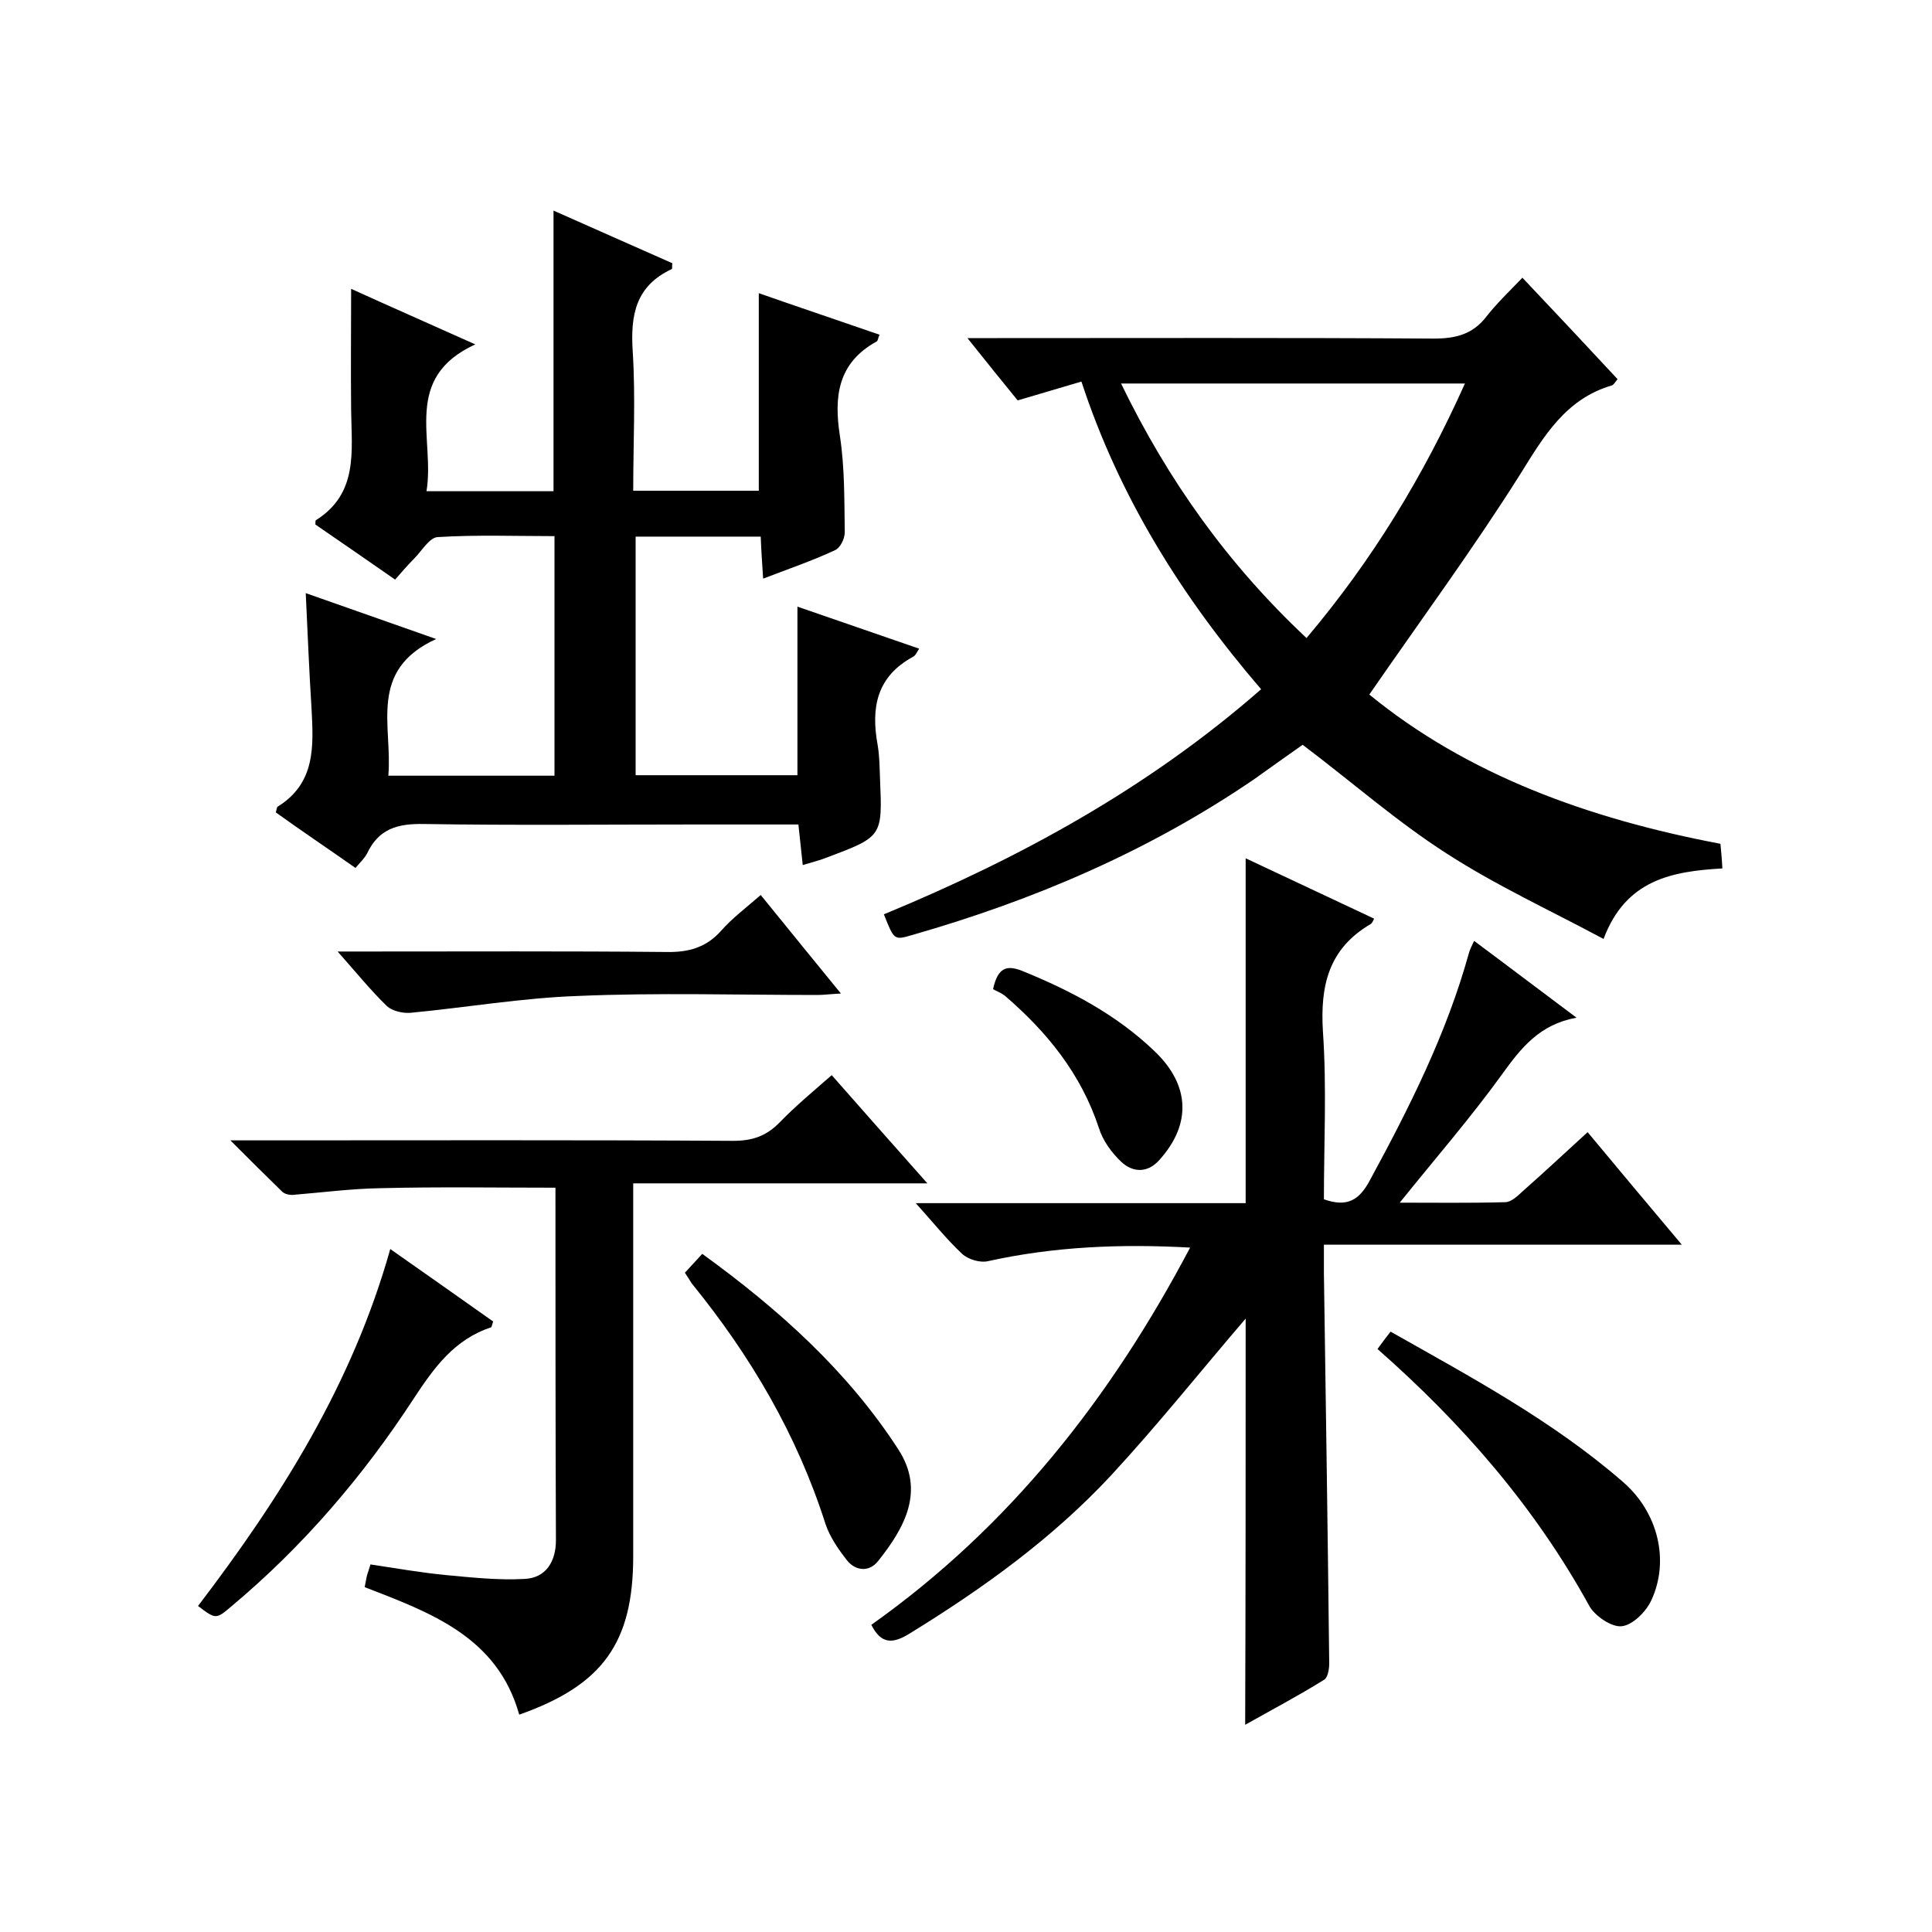
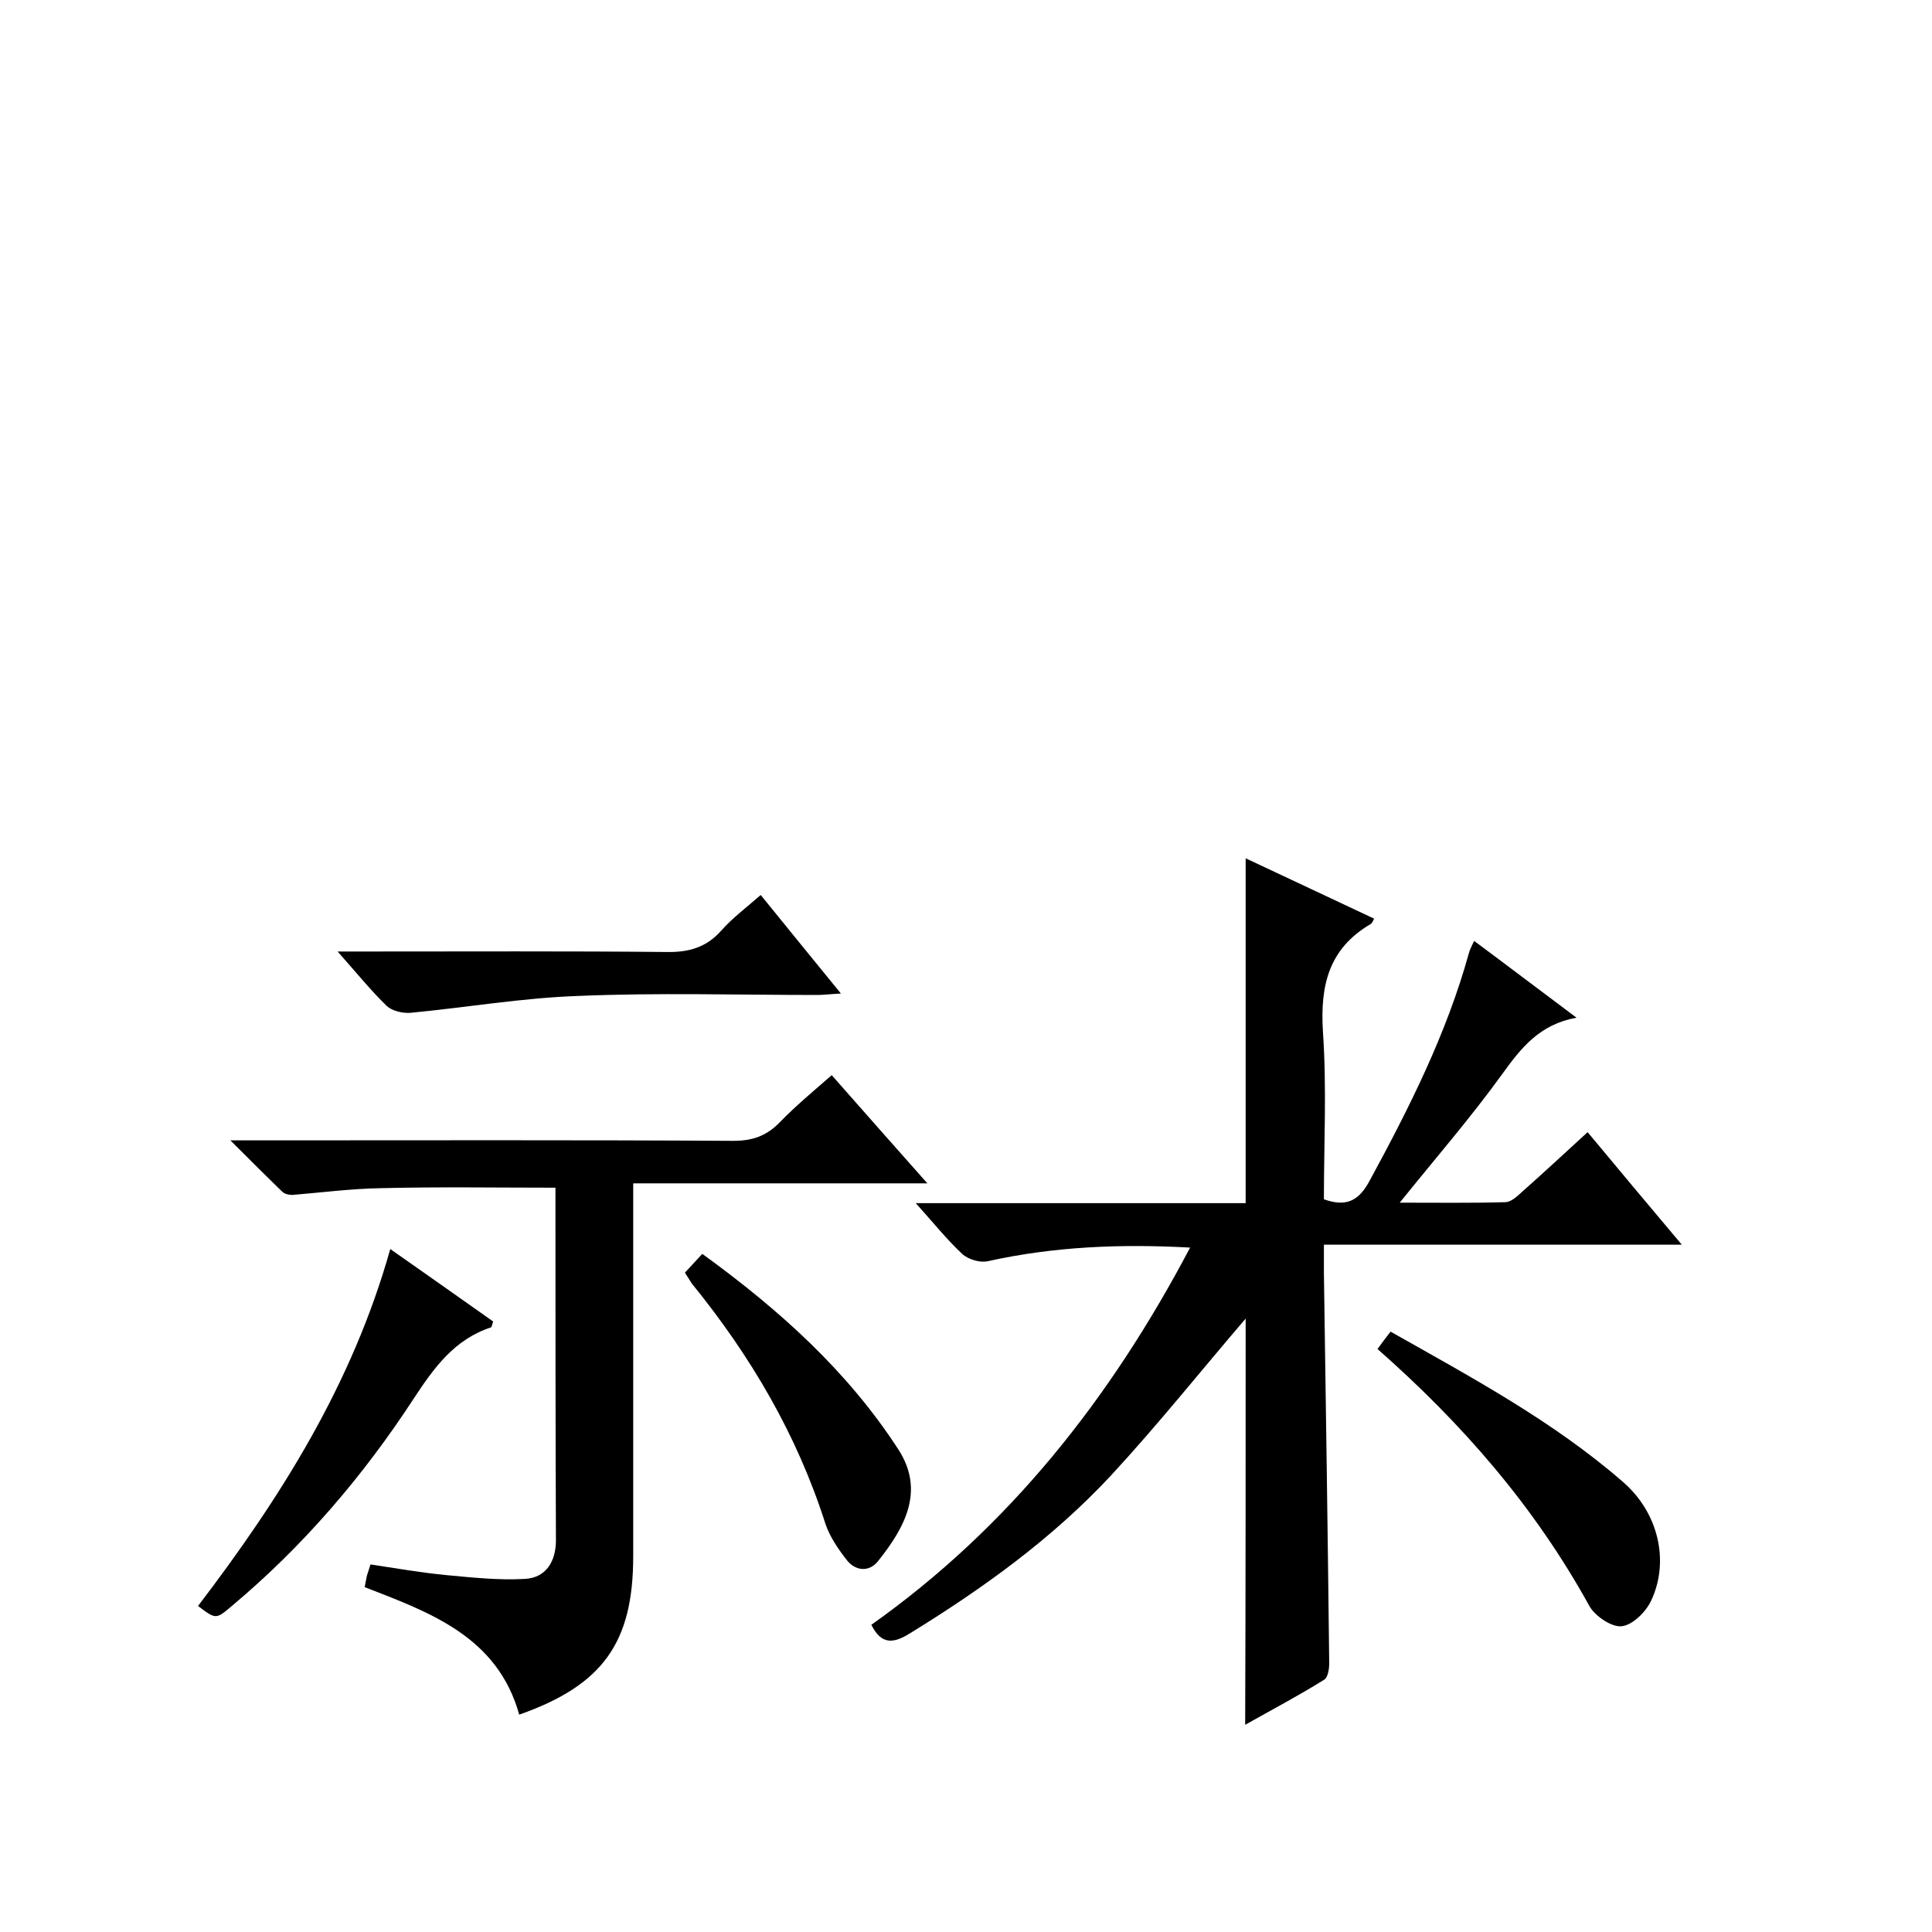
<svg xmlns="http://www.w3.org/2000/svg" enable-background="new 0 0 400 400" viewBox="0 0 400 400">
-   <path d="m73.6 179.7c-5.7-4-11.2-7.7-16.5-11.5.2-.6.2-1.1.4-1.2 7.9-4.9 7.4-12.6 7-20.3-.5-7.8-.8-15.6-1.2-23.9 8.8 3.1 17.1 6 27 9.5-14.2 6.5-9 18-9.9 28.3h34.4c0-16.4 0-32.6 0-49.6-8 0-16.1-.3-24.2.2-1.7.1-3.3 2.9-4.9 4.5-1.3 1.3-2.5 2.7-3.9 4.3-5.6-3.9-11.1-7.7-16.5-11.4 0-.6 0-.8.1-.9 8.8-5.5 7.4-14.3 7.3-22.7-.1-8.3 0-16.6 0-25.2 7.7 3.5 16.1 7.2 25.7 11.5-15.2 7-8.3 19.6-10.1 30.4h26.3c0-19.2 0-38.3 0-58.1 8.3 3.7 16.5 7.3 24.6 10.9-.1.6 0 1.1-.1 1.2-7.5 3.5-8.6 9.5-8.1 17.1.6 9.4.1 19 .1 28.8h26c0-13.4 0-26.8 0-40.9 8.3 2.9 16.6 5.7 25 8.6-.3.6-.3 1.2-.6 1.4-8 4.4-8.9 11.3-7.6 19.6 1 6.6.9 13.3 1 19.9 0 1.3-.9 3.2-2 3.7-4.7 2.2-9.7 3.9-14.9 5.9-.2-3.2-.4-5.8-.5-8.7-8.6 0-17.1 0-25.9 0v49.4h33.5c0-11.6 0-23 0-34.9 8.3 2.9 16.6 5.7 25.2 8.7-.5.8-.8 1.5-1.3 1.7-7.5 4.1-8.7 10.5-7.3 18.2.4 2.3.4 4.6.5 7 .5 12 .5 12-10.9 16.3-1.5.6-3.1 1-5.1 1.6-.3-2.9-.6-5.5-.9-8.4-7.3 0-14.5 0-21.6 0-18.7 0-37.3.2-56-.1-5.4-.1-9.3 1-11.7 6.1-.6 1.1-1.4 1.8-2.4 3z" />
  <path d="m257.9 273c-9.1 10.6-18.1 21.9-27.9 32.5-12.1 13-26.4 23.3-41.5 32.6-3.5 2.2-6 2.5-8.1-1.7 28.5-20.2 49.5-46.8 66-78.1-14.5-.8-28.2-.2-41.8 2.8-1.6.4-4.1-.3-5.4-1.5-3.2-3-6-6.5-9.6-10.5h68.3c0-23.8 0-47.2 0-71.4 8.8 4.1 17.6 8.3 26.6 12.5-.2.4-.4.9-.7 1.1-8.7 5.1-10.5 12.7-9.9 22.3.8 11.6.2 23.2.2 34.7 4.8 1.7 7.3.2 9.5-3.9 8.2-15.1 15.9-30.4 20.5-47 .2-.8.6-1.5 1.1-2.6 7 5.2 13.7 10.3 21.2 15.9-7.7 1.4-11.5 6.3-15.4 11.7-6.5 9-13.8 17.4-21.2 26.6 7.4 0 14.6.1 21.8-.1 1.3 0 2.6-1.3 3.7-2.3 4.4-3.9 8.6-7.8 13.4-12.2 6.4 7.7 12.6 15.1 19.5 23.3-25 0-49.2 0-74.1 0v5.8c.4 27 .8 54 1.1 80.9 0 1.2-.3 3-1.1 3.4-5.3 3.3-10.8 6.2-16.3 9.3.1-28.6.1-56.7.1-84.1z" />
-   <path d="m261.1 142.7c-16.5-19.2-29.4-39.9-37.2-63.7-4.5 1.3-8.7 2.6-13.2 3.9-3.2-3.9-6.4-7.9-10.4-12.9h6.1c30.2 0 60.3-.1 90.5.1 4.5 0 8-.9 10.8-4.5 2.1-2.7 4.7-5.2 7.5-8.1 6.9 7.3 13.3 14.1 19.7 21-.5.6-.8 1.2-1.2 1.3-9.5 2.8-14 10.4-18.9 18.3-9.7 15.4-20.6 30.2-31.3 45.7 20.3 16.6 45.3 25.7 72.7 30.9.1 1.3.3 3 .4 5.1-10.4.6-20 2.3-24.6 14.6-11.2-6-22.3-11.1-32.5-17.7-10.3-6.6-19.6-14.8-29.8-22.5-3 2.1-6.5 4.6-10 7.1-21.8 14.9-45.7 25.1-70.9 32.3-3.7 1.1-3.7 1-5.8-4.3 28.3-11.7 54.8-26.2 78.1-46.6zm42.2-63.3c-24.2 0-47.5 0-71.2 0 9.8 20.2 22.2 37.5 38.4 52.7 13.6-16.1 24.2-33.5 32.8-52.7z" />
  <path d="m115 245.9c-12.4 0-24.3-.2-36.2.1-6.1.1-12.2.9-18.3 1.4-.7 0-1.6-.2-2.1-.7-3.3-3.2-6.5-6.4-10.7-10.6h6.6c32.5 0 65-.1 97.5.1 4 0 6.9-1 9.7-3.9 3.2-3.3 6.8-6.3 10.7-9.7 6.5 7.4 12.8 14.5 19.8 22.4-20.8 0-40.5 0-60.9 0v5.7 71.5c0 17.9-6.3 26.7-23.6 32.8-4.5-16.1-18.3-21.1-32-26.4.2-.9.3-1.7.5-2.5.2-.6.4-1.2.7-2.2 5.3.8 10.5 1.7 15.6 2.2 5.4.5 10.9 1.1 16.3.8 4.5-.2 6.5-3.7 6.5-8-.1-24.4-.1-48.7-.1-73z" />
  <path d="m80.8 258.6c7.4 5.2 14.4 10.1 21.3 15-.2.6-.3 1.1-.4 1.2-7.6 2.5-11.8 8.3-16 14.7-10.5 16.1-22.9 30.6-37.7 43-3.3 2.8-3.3 2.8-7 0 17-22.3 31.9-45.8 39.8-73.9z" />
  <path d="m285.2 279.3c.8-1.1 1.6-2.2 2.7-3.6 16.8 9.5 33.6 18.5 48.1 31.1 7.3 6.3 9.7 16.3 5.9 24.5-1.1 2.4-3.9 5.2-6.2 5.4-2.1.2-5.6-2.2-6.7-4.3-11.3-20.5-26.3-37.7-43.8-53.1z" />
  <path d="m157.5 185.3c5.6 6.9 10.8 13.3 16.6 20.4-2.1.1-3.5.3-4.9.3-16.5 0-33-.5-49.5.2-11.6.4-23.2 2.4-34.8 3.5-1.6.1-3.7-.4-4.8-1.4-3.3-3.2-6.3-6.9-10.2-11.3h6c20.7 0 41.3-.1 62 .1 4.6.1 8.3-.9 11.4-4.4 2.3-2.6 5.1-4.7 8.2-7.4z" />
  <path d="m141.8 263.5c1.2-1.3 2.3-2.5 3.6-3.9 16 11.6 30.1 24.3 40.6 40.5 5.5 8.5 1.4 16.1-4.2 23.1-1.8 2.3-4.6 2.1-6.4-.1-1.8-2.3-3.6-4.9-4.5-7.6-5.9-18.5-15.5-34.8-27.7-49.8-.4-.7-.9-1.4-1.4-2.2z" />
-   <path d="m205.6 204.8c1-4.6 2.9-5 6-3.8 10.1 4.1 19.6 9.1 27.5 16.7 7.3 7 7.6 15.1.9 22.5-2.4 2.7-5.5 2.6-7.9.3-2-1.9-3.8-4.4-4.6-7-3.7-11.2-10.7-19.8-19.4-27.3-.9-.7-2-1.1-2.5-1.4z" />
</svg>